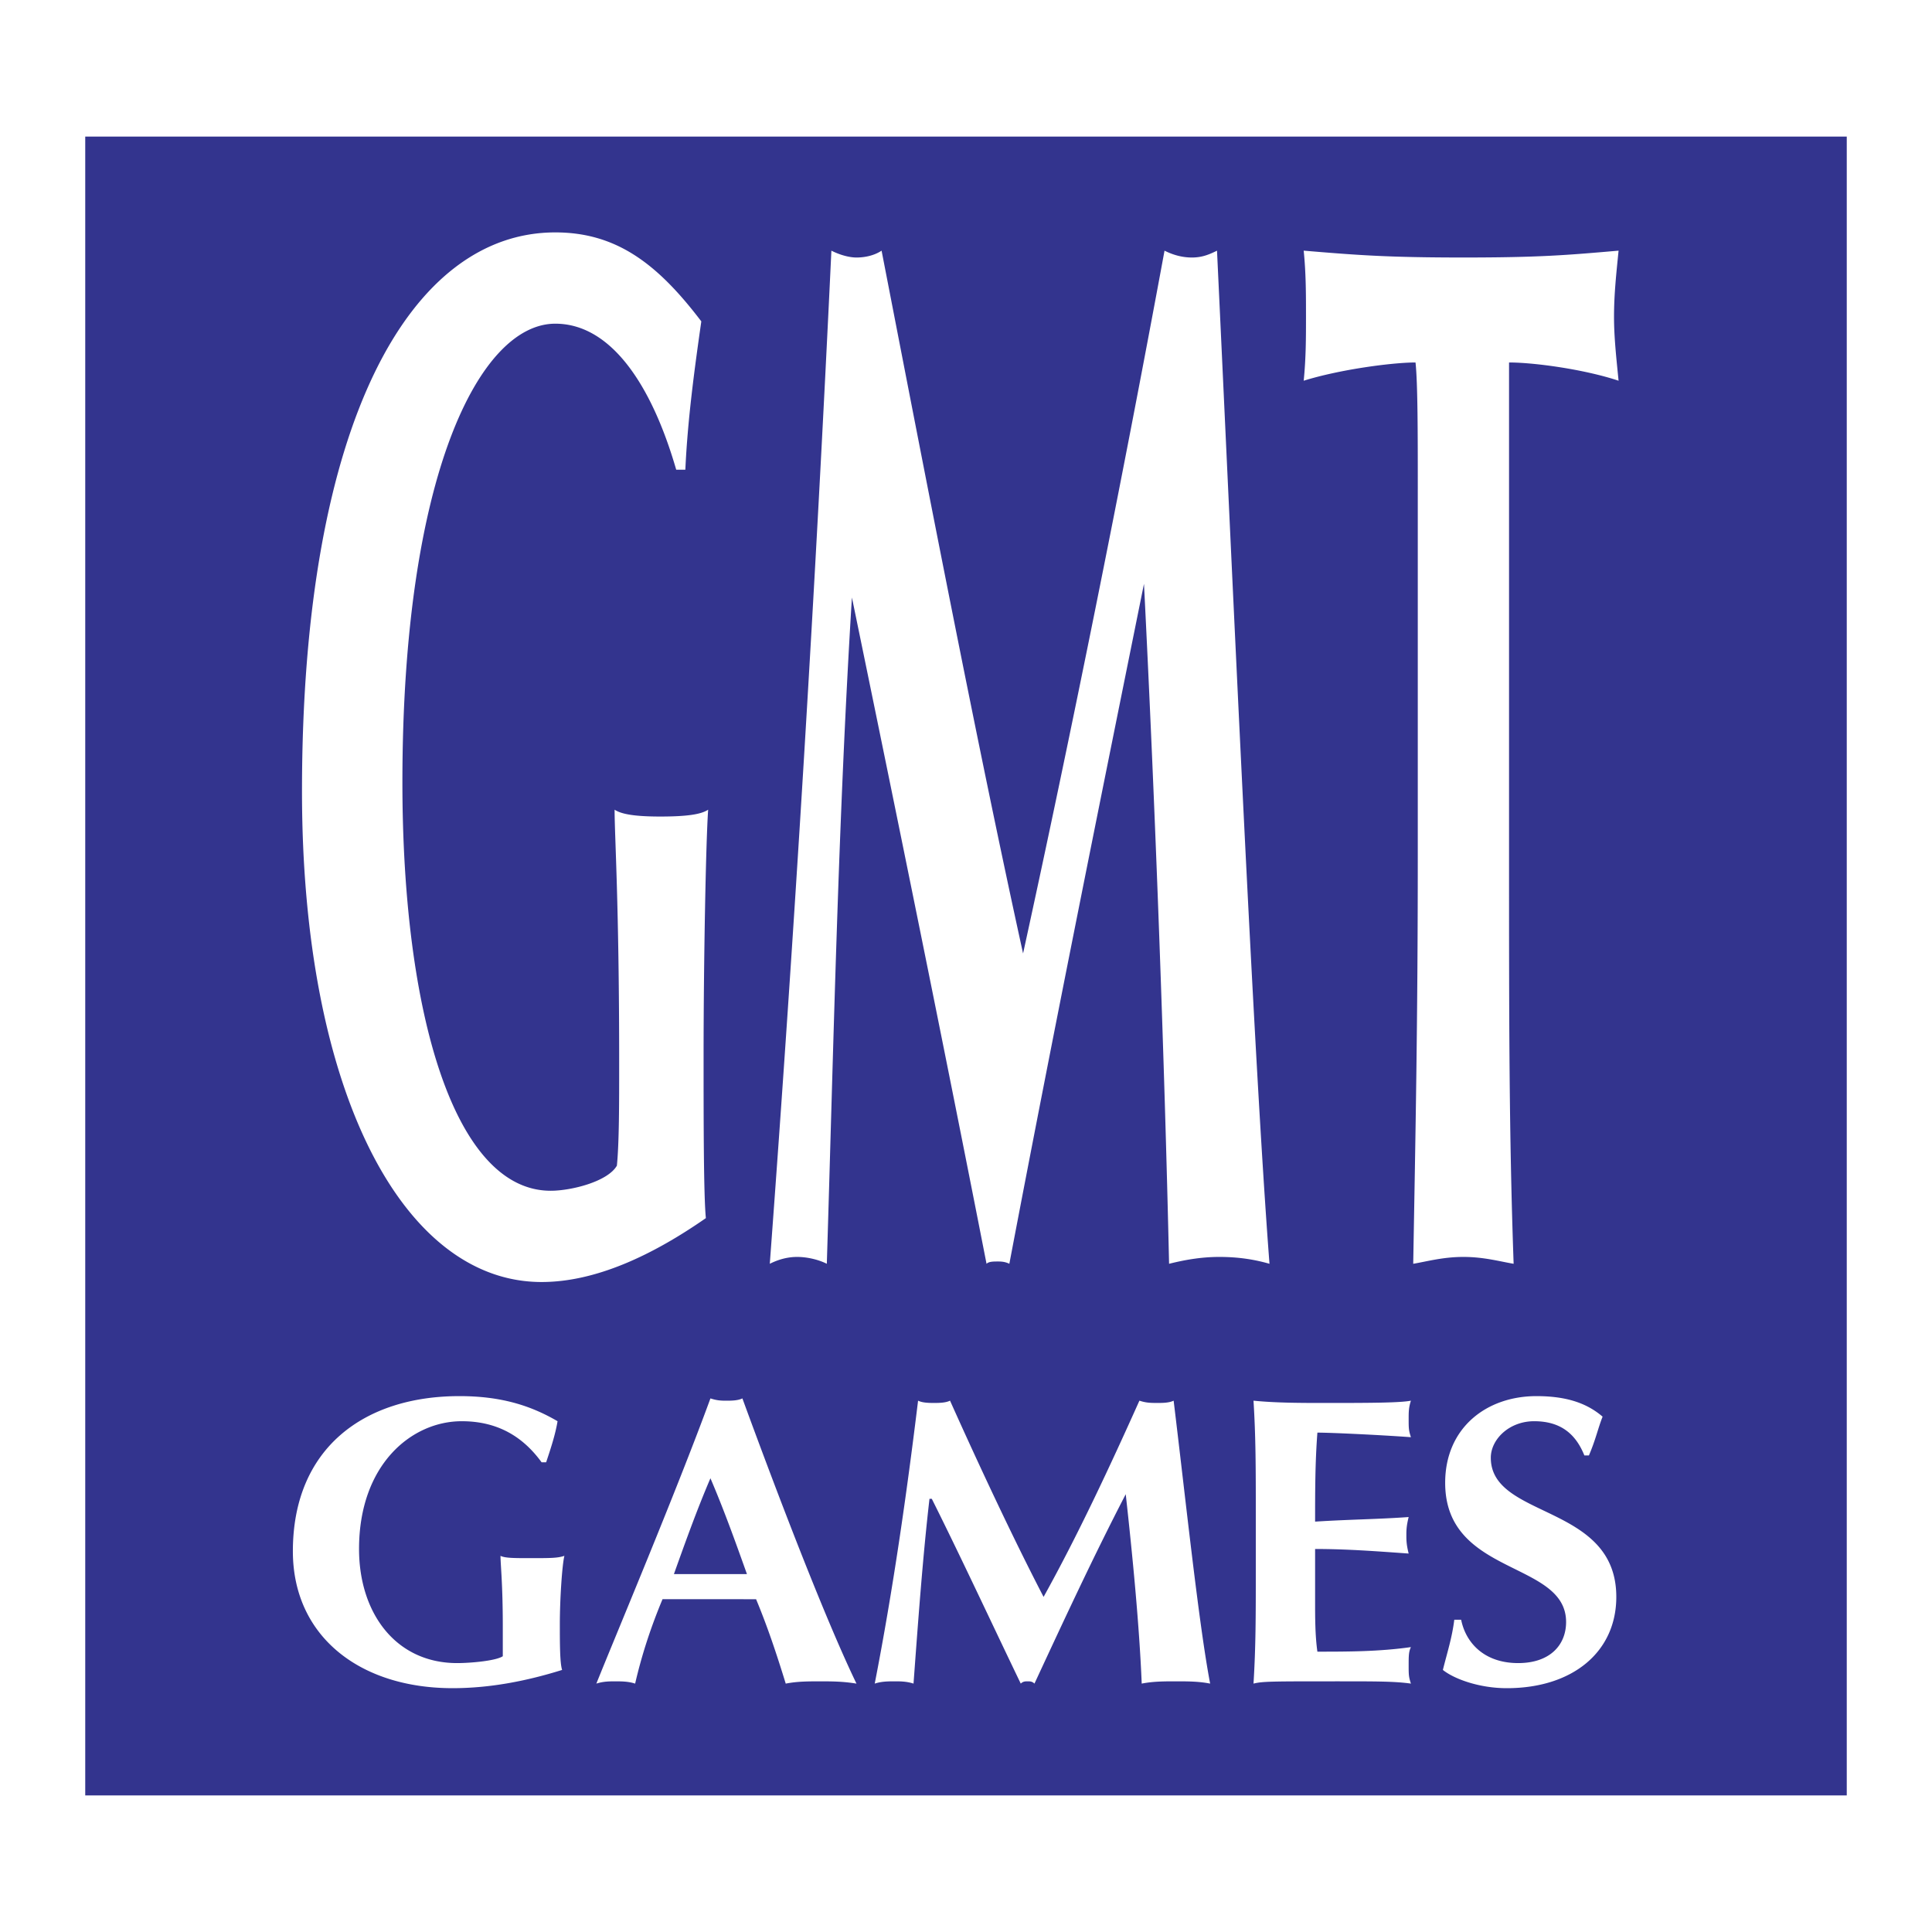
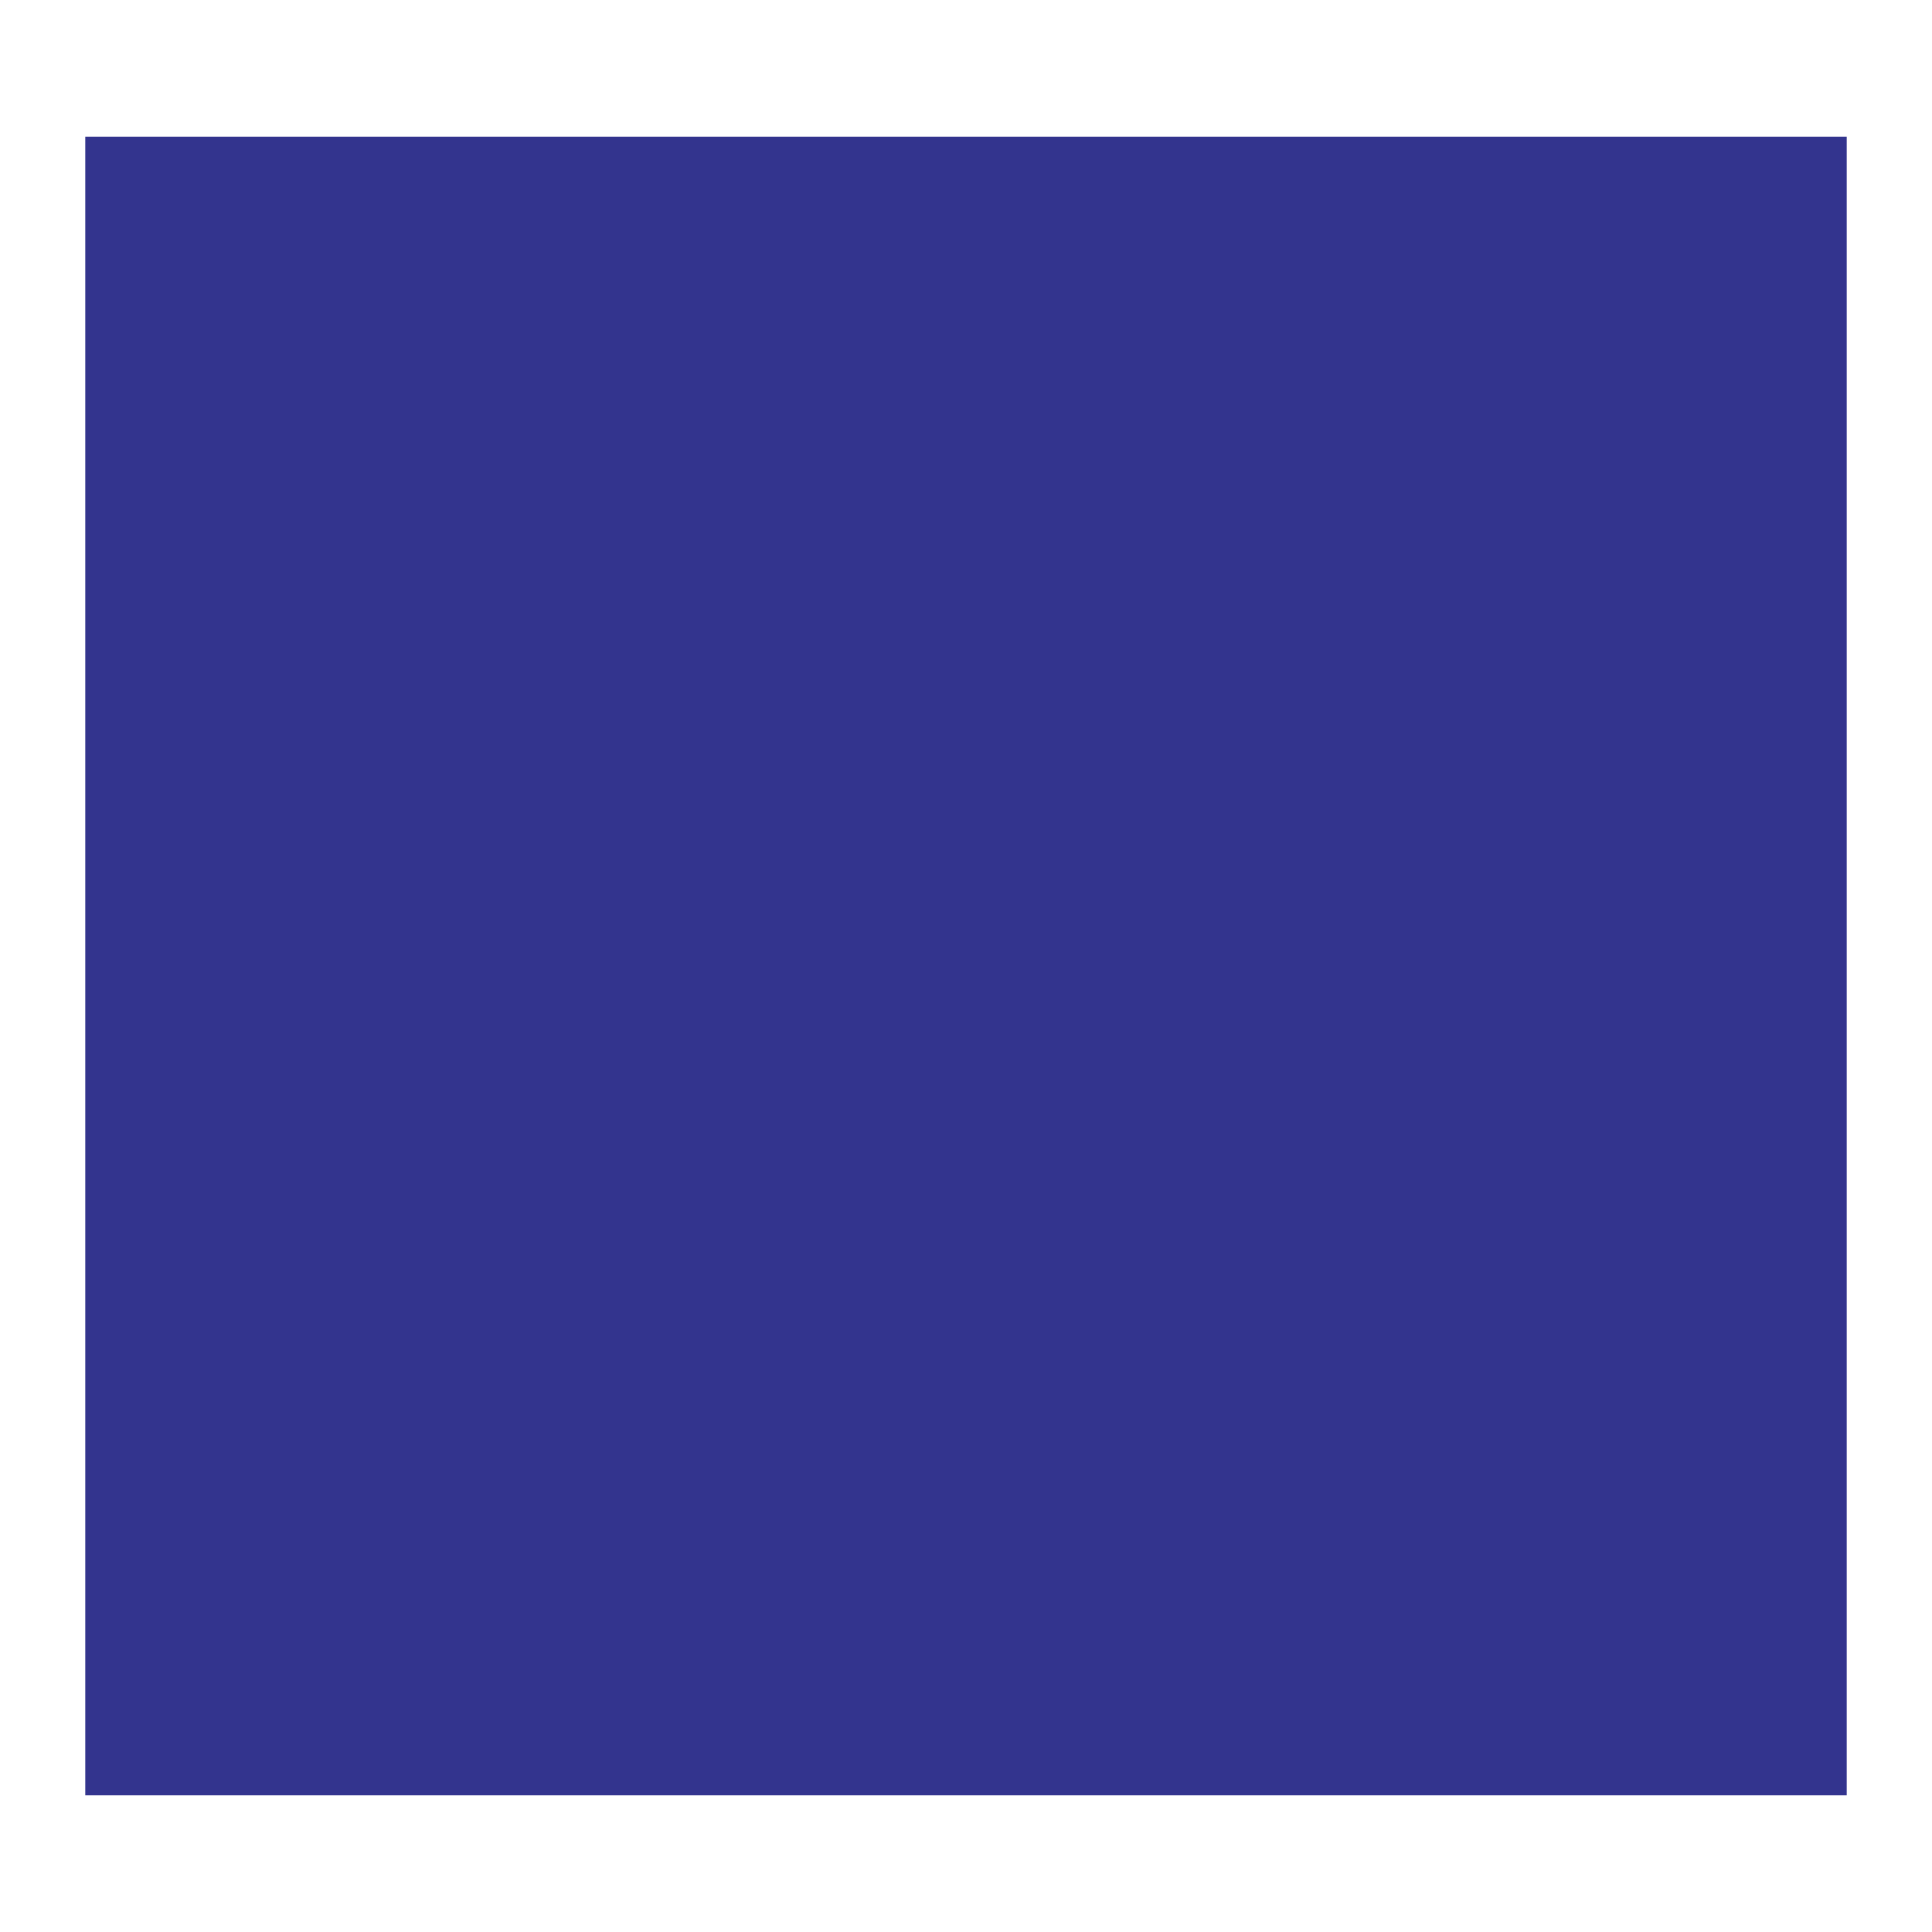
<svg xmlns="http://www.w3.org/2000/svg" width="2500" height="2500" viewBox="0 0 192.756 192.756">
  <g fill-rule="evenodd" clip-rule="evenodd">
-     <path fill="#fff" d="M0 0h192.756v192.756H0V0z" />
+     <path fill="#fff" d="M0 0h192.756v192.756H0z" />
    <path fill="#33348e" d="M8.504 179.131h175.748V13.626H8.504v165.505z" />
-     <path d="M67.466 46.864c-2.504-8.651-6.602-14.57-12.066-14.57-7.512 0-15.252 15.025-15.252 45.758 0 23.221 5.236 40.75 14.797 40.75 2.049 0 5.691-.912 6.602-2.506.228-2.275.228-6.146.228-10.244 0-15.935-.456-22.537-.456-25.269.683.456 2.049.683 4.553.683 2.732 0 4.098-.228 4.781-.683-.228 3.188-.456 15.253-.456 24.587 0 6.146 0 13.887.228 16.162-5.236 3.643-10.928 6.375-16.391 6.375-13.887 0-23.904-19.123-23.904-48.946 0-37.107 10.928-55.774 25.27-55.774 6.146 0 10.245 3.187 14.57 8.878-.683 4.781-1.366 9.789-1.593 14.798h-.911v.001zM84.996 59.612c-1.366 22.082-1.821 44.392-2.504 66.476-.911-.457-2.049-.684-2.959-.684-.911 0-1.821.227-2.731.684a3759.541 3759.541 0 0 0 6.146-101.079c.91.456 1.821.683 2.504.683.911 0 1.821-.228 2.504-.683 4.553 23.449 9.561 49.401 14.116 70.117 4.779-21.855 9.787-46.668 14.113-70.117.91.456 1.822.683 2.732.683s1.594-.228 2.504-.683c1.594 33.693 3.643 80.362 5.236 101.079-1.594-.457-3.188-.684-5.008-.684-1.594 0-3.188.227-5.01.684-.455-20.262-1.365-45.304-2.504-67.842-4.553 22.538-9.105 45.076-13.432 67.842-.455-.229-.91-.229-1.139-.229-.455 0-.91 0-1.137.229-4.325-22.084-8.879-44.394-13.431-66.476zM141.453 48.913c0-5.464 0-10.7-.227-12.749-2.277 0-7.514.683-11.156 1.821.229-2.277.229-4.326.229-6.375 0-2.276 0-4.325-.229-6.602 5.465.456 8.424.683 15.936.683 7.514 0 10.244-.228 15.48-.683-.227 2.277-.455 4.326-.455 6.602 0 2.049.229 4.098.455 6.375-3.414-1.138-8.422-1.821-10.928-1.821v49.401c0 16.391 0 27.547.457 40.523-1.367-.229-2.961-.684-5.01-.684s-3.643.455-5.008.684c.229-12.977.455-24.133.455-40.523V48.913h.001zM54.035 145.893c-1.821-2.504-4.325-4.098-7.968-4.098-5.008 0-10.245 4.326-10.245 12.748 0 6.375 3.643 11.383 9.789 11.383 1.366 0 3.871-.227 4.553-.684v-2.959c0-4.324-.228-6.146-.228-7.057.455.229 1.366.229 2.959.229 2.049 0 2.732 0 3.415-.229-.228.91-.455 4.326-.455 6.83 0 1.82 0 3.869.228 4.553-3.643 1.139-7.285 1.82-10.927 1.82-9.334 0-15.936-5.236-15.936-13.658 0-10.244 7.058-15.48 16.619-15.48 4.098 0 7.057.91 9.789 2.504-.228 1.365-.684 2.732-1.139 4.098h-.454zM85.451 167.975c-1.366-.227-2.504-.227-3.643-.227-1.138 0-2.276 0-3.415.227-.91-2.959-1.821-5.691-2.959-8.422H66.1c-1.138 2.73-2.049 5.463-2.732 8.422-.683-.227-1.366-.227-2.049-.227-.455 0-1.138 0-1.821.227 1.821-4.553 7.968-19.123 11.383-28.457.683.229 1.138.229 1.594.229.455 0 1.138 0 1.593-.229 3.415 9.334 8.195 21.855 11.383 28.457zm-10.928-10.928c-1.138-3.186-2.277-6.373-3.643-9.561-1.366 3.188-2.504 6.375-3.643 9.561h7.286zM92.735 149.535c-.683 5.92-1.138 12.293-1.593 18.439-.683-.227-1.366-.227-1.821-.227-.683 0-1.366 0-2.049.227 1.821-9.334 3.187-18.895 4.325-28.229.456.227 1.138.227 1.594.227.455 0 1.138 0 1.594-.227 2.959 6.602 6.374 13.887 9.334 19.578 3.414-6.146 6.602-12.977 9.561-19.578.684.227 1.139.227 1.82.227.457 0 1.139 0 1.594-.227 1.139 9.334 2.506 22.311 3.643 28.229-1.137-.227-2.275-.227-3.414-.227s-2.277 0-3.414.227c-.229-5.691-.912-12.748-1.594-18.895-3.188 6.146-6.146 12.521-9.107 18.895-.227-.227-.455-.227-.682-.227-.229 0-.455 0-.684.227-2.959-6.146-5.919-12.52-8.878-18.439h-.229zM125.291 151.129c0-4.553 0-7.74-.229-11.383 2.277.227 4.781.227 7.057.227 4.098 0 7.514 0 8.65-.227-.227.684-.227 1.139-.227 1.82 0 .912 0 1.139.227 1.822-3.186-.229-7.967-.455-9.332-.455-.229 2.959-.229 5.918-.229 8.879 3.643-.229 6.146-.229 9.334-.457-.229.912-.229 1.367-.229 1.822s0 .91.229 1.82c-3.188-.227-6.146-.455-9.334-.455v5.236c0 1.594 0 3.414.229 5.008 2.959 0 6.146 0 9.332-.455-.227.455-.227.91-.227 1.822 0 .91 0 1.137.227 1.82-1.594-.227-3.414-.227-7.283-.227-6.604 0-7.514 0-8.424.227.229-3.643.229-6.83.229-11.383v-5.461zM158.072 145.209c-.91-2.275-2.504-3.414-5.008-3.414-2.506 0-4.326 1.82-4.326 3.643 0 6.146 12.521 4.553 12.521 13.887 0 5.463-4.326 9.105-10.928 9.105-2.732 0-5.236-.91-6.375-1.82.455-1.822.91-3.188 1.139-5.008h.684c.455 2.275 2.275 4.324 5.691 4.324 3.188 0 4.779-1.82 4.779-4.098 0-6.146-12.064-4.553-12.064-13.887 0-5.463 4.098-8.65 9.105-8.65 2.959 0 5.01.682 6.602 2.049-.455 1.139-.682 2.275-1.365 3.869h-.455z" fill="#fff" />
  </g>
</svg>